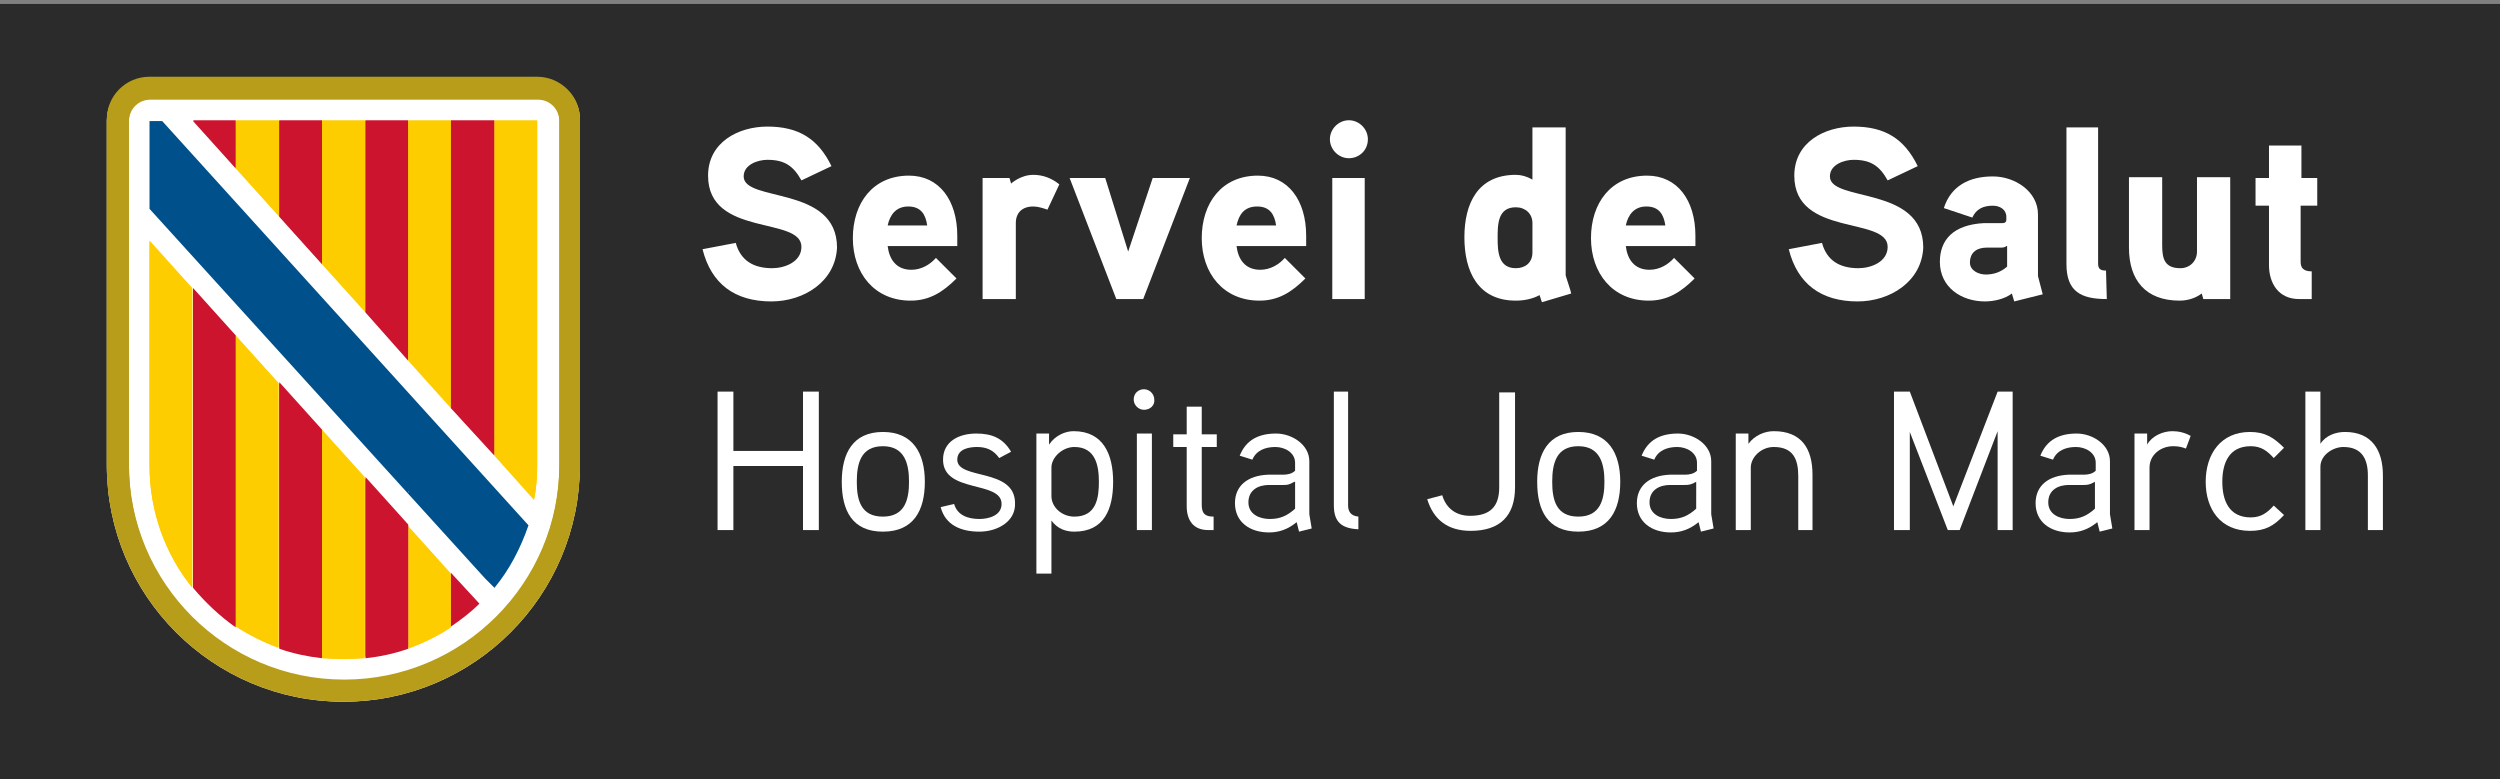
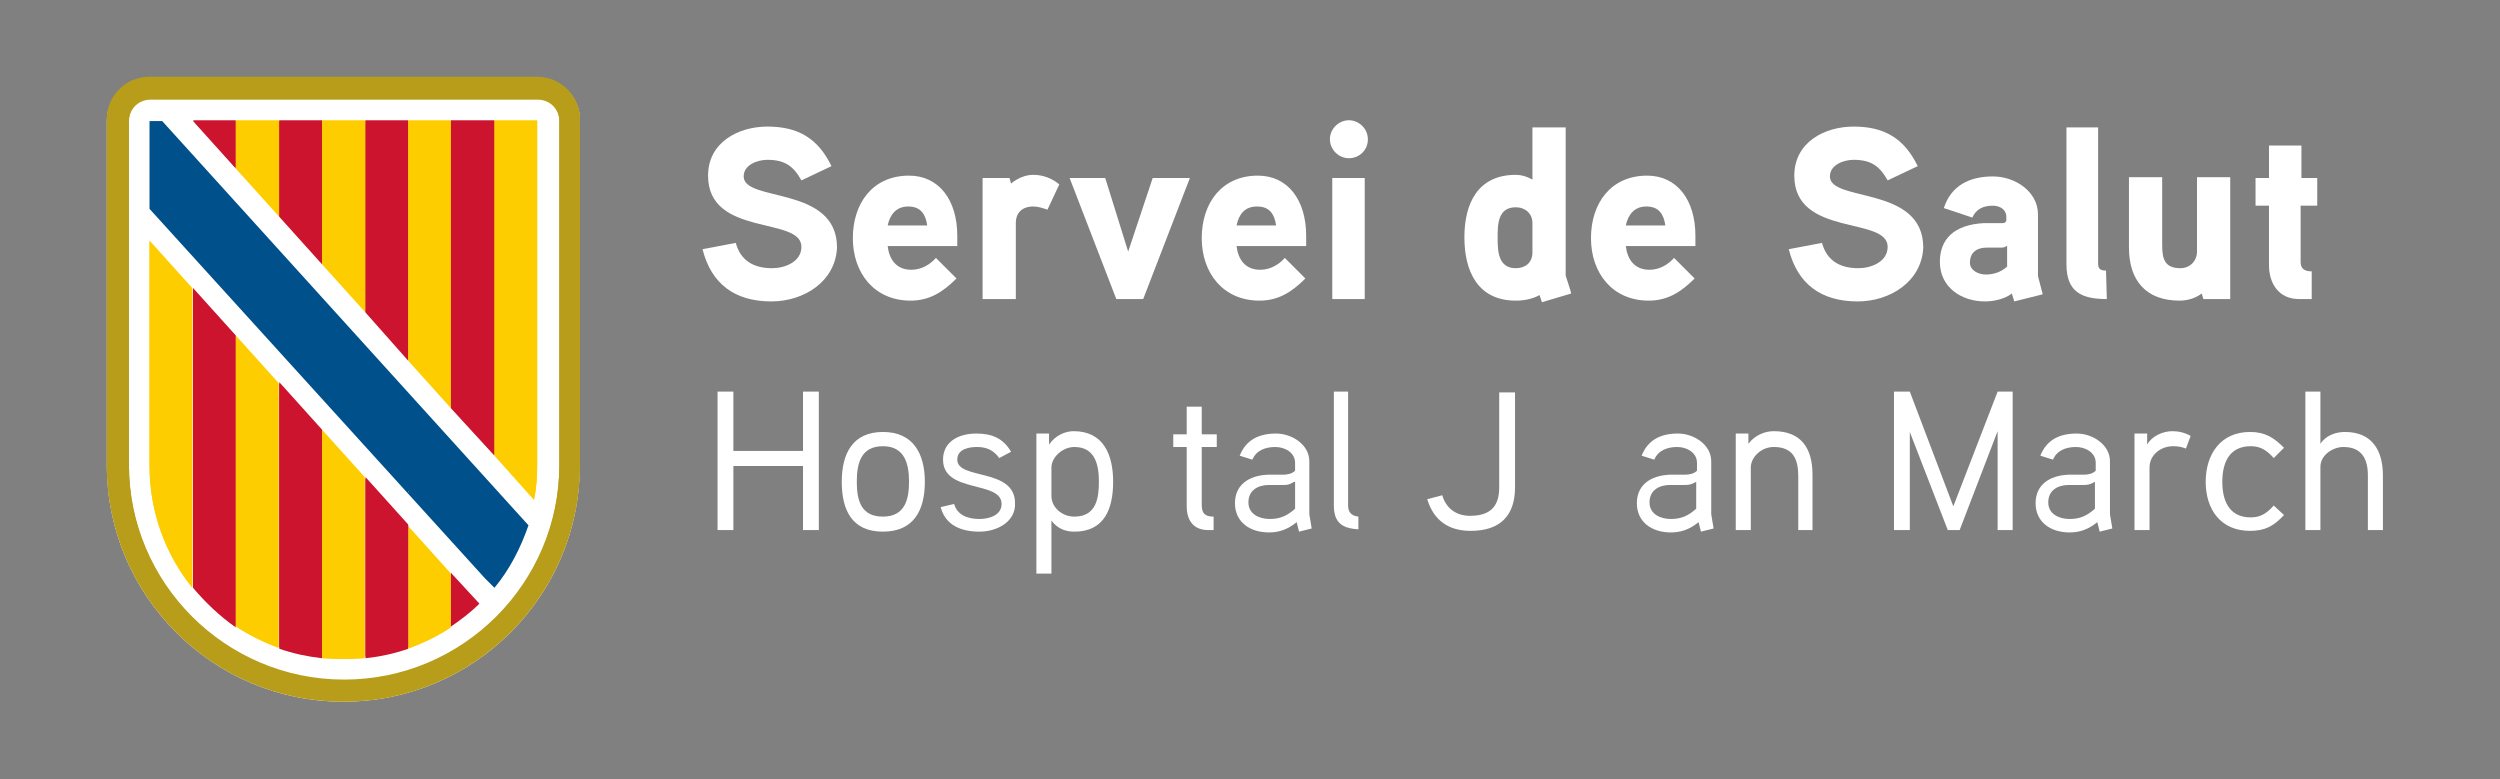
<svg xmlns="http://www.w3.org/2000/svg" version="1.1" id="Capa_1" x="0px" y="0px" viewBox="0 0 316 98.5" style="enable-background:new 0 0 316 98.5;" xml:space="preserve">
  <rect x="0" y="0" width="316" height="98.5" fill="#808080" stroke="none" />
  <style type="text/css">
	.st0{fill:#2B2B2B;}
	.st1{fill:#FFFFFF;}
	.st2{fill:#B89D1B;}
	.st3{fill:#CC142E;}
	.st4{fill:#FECD00;}
	.st5{fill:#00508B;}
</style>
-   <rect x="0" y="0.5" class="st0" width="316" height="98" />
  <g>
    <g>
      <path class="st1" d="M67.9,9.9h-49c-3,0-5.4,2.4-5.4,5.4v43.5c0,16.5,13.4,29.9,29.9,29.9s29.9-13.4,29.9-29.9V15.3    C73.4,12.3,70.9,9.9,67.9,9.9" />
      <path class="st2" d="M67.9,9.9h-49c-3,0-5.4,2.4-5.4,5.4v43.5c0,16.5,13.4,29.9,29.9,29.9c16.5,0,29.9-13.4,29.9-29.9V15.3    C73.4,12.3,70.9,9.9,67.9,9.9 M70.7,58.9c0,15-12.2,27.2-27.2,27.2c-15,0-27.2-12.2-27.2-27.2V15.3c0-1.5,1.2-2.7,2.7-2.7h49    c1.5,0,2.7,1.2,2.7,2.7V58.9z" />
      <polygon class="st3" points="29.8,15.3 24.4,15.3 29.8,21.3   " />
      <polygon class="st4" points="29.8,20.8 29.8,15.3 35.3,15.3 35.3,27.4 29.8,21.3   " />
      <polygon class="st3" points="35.3,15.3 40.7,15.3 40.7,33.4 35.3,27.4   " />
      <polygon class="st4" points="40.7,15.3 46.2,15.3 46.2,39.5 40.7,33.4   " />
      <polygon class="st3" points="46.2,15.3 51.6,15.3 51.6,45.6 46.2,39.5   " />
      <polygon class="st4" points="51.6,43.9 51.6,15.3 57,15.3 57,48 57,51.6 51.6,45.6   " />
      <polygon class="st3" points="57,15.3 62.5,15.3 62.5,57.6 57,51.6   " />
      <path class="st4" d="M62.5,57.6V15.3h5.4v43.5c0,1.5-0.1,3-0.4,4.4L62.5,57.6z" />
      <path class="st4" d="M18.9,58.9c0,5.8,2,11.2,5.4,15.4V36.6l-5.4-6V58.9z" />
      <path class="st3" d="M24.4,36.6v37.7c1.6,1.9,3.4,3.6,5.4,5V42.5L24.4,36.6z" />
      <path class="st4" d="M29.8,42.5v36.7c1.7,1.1,3.5,2,5.4,2.7V48.5L29.8,42.5z" />
      <path class="st3" d="M35.3,82c1.7,0.6,3.6,1,5.4,1.2V54.5l-5.4-6V82z" />
      <path class="st4" d="M40.7,79.3v3.9c0.9,0.1,1.8,0.1,2.7,0.1s1.8,0,2.7-0.1V60.5l-5.4-6V79.3z" />
      <path class="st3" d="M51.6,66.5l-5.4-6v22.7c1.9-0.2,3.7-0.6,5.4-1.2V66.5z" />
      <polygon class="st1" points="51.6,62.4 51.7,62.3 51.6,62.2   " />
      <path class="st4" d="M51.6,82c1.9-0.7,3.8-1.6,5.4-2.7v-6.8l-5.4-6V82z" />
-       <path class="st3" d="M57,72.4v6.8c1.3-0.9,2.5-1.8,3.6-2.9L57,72.4z" />
+       <path class="st3" d="M57,72.4v6.8c1.3-0.9,2.5-1.8,3.6-2.9z" />
      <path class="st5" d="M62.5,74.3c1.9-2.3,3.3-5,4.3-7.9l-2.9-3.2L20.5,15.3l-1.6,0v11.1c0,0,42.4,46.7,42.4,46.7L62.5,74.3    L62.5,74.3z" />
      <path class="st2" d="M67.9,9.7h-49c-3,0-5.4,2.4-5.4,5.4v43.5c0,16.5,13.4,29.9,29.9,29.9c16.5,0,29.9-13.4,29.9-29.9V15.2    C73.4,12.2,70.9,9.7,67.9,9.7 M70.7,58.7c0,15-12.2,27.2-27.2,27.2c-15,0-27.2-12.2-27.2-27.2V15.2c0-1.5,1.2-2.7,2.7-2.7h49    c1.5,0,2.7,1.2,2.7,2.7V58.7z" />
      <polygon class="st3" points="29.8,15.2 24.4,15.2 29.8,21.2   " />
      <polygon class="st4" points="29.8,20.6 29.8,15.2 35.3,15.2 35.3,27.3 29.8,21.2   " />
      <polygon class="st3" points="35.3,15.2 40.7,15.2 40.7,33.3 35.3,27.3   " />
      <polygon class="st4" points="40.7,15.2 46.2,15.2 46.2,39.4 40.7,33.3   " />
      <polygon class="st3" points="46.2,15.2 51.6,15.2 51.6,45.4 46.2,39.4   " />
      <polygon class="st4" points="51.6,43.8 51.6,15.2 57,15.2 57,47.8 57,51.5 51.6,45.4   " />
      <polygon class="st3" points="57,15.2 62.5,15.2 62.5,57.5 57,51.5   " />
      <path class="st4" d="M62.5,57.5V15.2h5.4v43.5c0,1.5-0.1,3-0.4,4.4L62.5,57.5z" />
      <path class="st4" d="M18.9,58.8c0,5.8,2,11.2,5.4,15.4V36.4l-5.4-6V58.8z" />
      <path class="st3" d="M24.4,36.4v37.7c1.6,1.9,3.4,3.6,5.4,5V42.4L24.4,36.4z" />
      <path class="st4" d="M29.8,42.4v36.7c1.7,1.1,3.5,2,5.4,2.7V48.4L29.8,42.4z" />
      <path class="st3" d="M35.3,81.8c1.7,0.6,3.6,1,5.4,1.2V54.3l-5.4-6V81.8z" />
      <path class="st4" d="M40.7,79.1v3.9c0.9,0.1,1.8,0.1,2.7,0.1s1.8,0,2.7-0.1V60.3l-5.4-6V79.1z" />
      <path class="st3" d="M51.6,66.3l-5.4-6v22.7c1.9-0.2,3.7-0.6,5.4-1.2V66.3z" />
      <polygon class="st1" points="51.6,62.2 51.7,62.2 51.6,62.1   " />
    </g>
    <g>
      <path class="st1" d="M103.5,67h-2v-8.1h-8.8V67h-2V49.5h2V57h8.8v-7.5h2V67z" />
      <path class="st1" d="M111.6,67.2c-3.9,0-5.2-2.7-5.2-6.3c0-3.6,1.4-6.3,5.2-6.3s5.3,2.7,5.3,6.3C116.9,64.5,115.5,67.2,111.6,67.2    z M111.6,56.4c-2.8,0-3.3,2.2-3.3,4.5s0.5,4.4,3.3,4.4c2.8,0,3.3-2.2,3.3-4.4S114.4,56.4,111.6,56.4z" />
      <path class="st1" d="M123.8,67.2c-2.3,0-4.3-0.8-4.9-3.1l1.7-0.4c0.4,1.4,1.7,1.9,3.2,1.9c1.1,0,2.8-0.4,2.8-1.9    c0-3-7.4-1.3-7.4-5.6c0-2.3,2-3.3,4.2-3.3c2,0,3.4,0.6,4.4,2.3l-1.5,0.8c-0.7-1-1.6-1.4-2.8-1.4c-0.9,0-2.5,0.2-2.5,1.6    c0,2.6,7.3,1,7.3,5.5C128.4,65.9,126.1,67.2,123.8,67.2z" />
      <path class="st1" d="M135.8,67.2c-1,0-2.1-0.3-2.9-1.4v6.7H131V54.8h1.6l0,1.4c0.8-1.2,2.1-1.7,3.1-1.7c3.8,0,5,3,5,6.4    S139.6,67.2,135.8,67.2z M135.8,56.5c-1.5,0-2.9,1.3-2.9,2.6v3.6c0,1.4,1.3,2.6,2.9,2.6c2.8,0,3.1-2.4,3.1-4.4    C138.9,58.9,138.5,56.5,135.8,56.5z" />
-       <path class="st1" d="M144.6,51.8c-0.7,0-1.3-0.6-1.3-1.3c0-0.8,0.6-1.3,1.3-1.3c0.7,0,1.3,0.6,1.3,1.3    C146,51.2,145.4,51.8,144.6,51.8z M145.6,67h-1.9V54.8h1.9V67z" />
      <path class="st1" d="M153.8,56.5h-1.9v7.3c0,1.1,0.4,1.5,1.5,1.5V67h-0.7c-1.9,0-2.7-1.3-2.7-3v-7.5h-1.7v-1.6h1.7v-3.5h1.9v3.5    h1.9V56.5z" />
      <path class="st1" d="M165.8,66.8l-1.6,0.4l-0.3-1.2c-1.1,0.9-2.2,1.3-3.5,1.3c-2.4,0-4.3-1.3-4.3-3.7c0-2.2,1.6-3.5,4.2-3.6    c0.4,0,1.9,0,1.9,0c0.5,0,1.1-0.1,1.5-0.5v-1c0-1.3-1.3-2-2.5-2c-1.2,0-2.4,0.4-2.9,1.6l-1.6-0.5c0.8-2,2.4-2.8,4.6-2.8    c2,0,4.2,1.4,4.2,3.5v6.7L165.8,66.8z M163.6,60.9c-0.7,0.4-0.9,0.4-1.4,0.4h-1.8c-1.3,0-2.6,0.6-2.6,2.2c0,1.5,1.4,2.1,2.7,2.1    c1.3,0,2.2-0.4,3.2-1.3V60.9z" />
      <path class="st1" d="M171.7,66.9c-2.1-0.1-3.1-0.9-3.1-3V49.5h1.8v14.4c0,0.7,0.3,1.3,1.3,1.4L171.7,66.9z" />
      <path class="st1" d="M191.5,61.6c0,3.6-1.9,5.5-5.6,5.5c-2.9,0-4.7-1.4-5.5-4l1.9-0.5c0.5,1.7,1.8,2.6,3.5,2.6    c2.6,0,3.7-1.2,3.7-3.6v-12h2V61.6z" />
-       <path class="st1" d="M199.5,67.2c-3.9,0-5.2-2.7-5.2-6.3c0-3.6,1.4-6.3,5.2-6.3s5.3,2.7,5.3,6.3C204.8,64.5,203.4,67.2,199.5,67.2    z M199.5,56.4c-2.8,0-3.3,2.2-3.3,4.5s0.5,4.4,3.3,4.4c2.8,0,3.3-2.2,3.3-4.4S202.3,56.4,199.5,56.4z" />
      <path class="st1" d="M216.6,66.8l-1.6,0.4l-0.3-1.2c-1.1,0.9-2.2,1.3-3.5,1.3c-2.4,0-4.3-1.3-4.3-3.7c0-2.2,1.6-3.5,4.2-3.6    c0.4,0,1.9,0,1.9,0c0.5,0,1.1-0.1,1.5-0.5v-1c0-1.3-1.3-2-2.5-2c-1.2,0-2.4,0.4-2.9,1.6l-1.6-0.5c0.8-2,2.4-2.8,4.6-2.8    c2,0,4.2,1.4,4.2,3.5v6.7L216.6,66.8z M214.4,60.9c-0.7,0.4-1,0.4-1.5,0.4h-1.8c-1.3,0-2.6,0.6-2.6,2.2c0,1.5,1.4,2.1,2.7,2.1    c1.3,0,2.2-0.4,3.2-1.3V60.9z" />
      <path class="st1" d="M229.2,67h-1.9v-6.8c0-2.1-0.6-3.7-3.1-3.7c-1.6,0-2.9,1.3-2.9,2.6V67h-1.9V54.8h1.6l0,1.3    c0.8-1.1,2.1-1.6,3.2-1.6c3.5,0,4.9,2.2,4.9,5.5V67z" />
      <path class="st1" d="M254.5,67h-2V54.5L247.7,67h-1.5l-4.8-12.4V67h-2V49.5h2l5.5,14.5l5.6-14.5h1.9V67z" />
      <path class="st1" d="M267,66.8l-1.6,0.4l-0.3-1.2c-1.1,0.9-2.2,1.3-3.5,1.3c-2.4,0-4.3-1.3-4.3-3.7c0-2.2,1.6-3.5,4.2-3.6    c0.4,0,1.9,0,1.9,0c0.5,0,1.1-0.1,1.5-0.5v-1c0-1.3-1.3-2-2.5-2c-1.2,0-2.4,0.4-2.9,1.6l-1.6-0.5c0.8-2,2.4-2.8,4.6-2.8    c2,0,4.2,1.4,4.2,3.5v6.7L267,66.8z M264.8,60.9c-0.7,0.4-1,0.4-1.5,0.4h-1.8c-1.3,0-2.6,0.6-2.6,2.2c0,1.5,1.4,2.1,2.7,2.1    c1.3,0,2.2-0.4,3.2-1.3V60.9z" />
      <path class="st1" d="M276.3,56.7c-0.5-0.2-1-0.3-1.6-0.3c-1.6,0-3,1.1-3,2.7V67h-1.9V54.8h1.6l0,1.4c0.6-1.1,2-1.7,3.2-1.7    c0.8,0,1.6,0.2,2.3,0.6L276.3,56.7z" />
      <path class="st1" d="M287.4,57.9c-0.8-0.9-1.6-1.5-2.9-1.5c-2.8,0-3.6,2.2-3.6,4.5c0,2.3,0.8,4.5,3.6,4.5c1.3,0,2.1-0.6,2.9-1.5    l1.3,1.2c-1.3,1.4-2.4,2-4.3,2c-3.7,0-5.6-2.7-5.6-6.2c0-3.5,1.9-6.3,5.6-6.3c1.9,0,3,0.7,4.3,2L287.4,57.9z" />
      <path class="st1" d="M301.2,67h-1.9v-6.9c0-2-0.7-3.6-3.1-3.6c-1.3,0-2.9,1-2.9,2.5v8h-1.9V49.5h1.9v6.6c0.7-1.1,2-1.5,3.1-1.5    c3.4,0,4.8,2.3,4.8,5.5V67z" />
    </g>
    <g>
      <g>
        <path class="st1" d="M97.5,38.1c-4.6,0-7.6-2.2-8.7-6.6l4.2-0.8c0.6,2.2,2.2,3.2,4.6,3.2c1.6,0,3.7-0.8,3.7-2.7     c0-3.9-11.8-1.2-11.8-9c0-4.2,3.8-6.2,7.5-6.2c3.9,0,6.4,1.5,8.1,5l-3.8,1.8c-1-1.8-2.1-2.6-4.3-2.6c-1.2,0-3,0.6-3,2.1     c0,3.3,11.8,1.1,11.8,9C105.6,35.6,101.6,38.1,97.5,38.1z" />
        <path class="st1" d="M121.1,31.1h-8.9c0.2,1.7,1.1,3,3,3c1.3,0,2.4-0.7,3.1-1.5l2.6,2.6c-1.7,1.7-3.4,2.8-5.8,2.8     c-4.6,0-7.3-3.5-7.3-7.9c0-4.4,2.5-7.9,7.1-7.9c3.8,0,6.1,3.1,6.1,7.6V31.1z M117.2,28.5c-0.2-1.4-0.8-2.4-2.4-2.4     c-1.5,0-2.3,1-2.6,2.4H117.2z" />
        <path class="st1" d="M132.4,26.5c-0.6-0.2-1.2-0.4-1.8-0.4c-1.4,0-2.2,0.8-2.2,2.1v9.6h-4.2V22.5h3.4l0.2,0.7     c0,0,1.2-1.1,2.8-1.1c1.2,0,2.3,0.4,3.3,1.2L132.4,26.5z" />
        <path class="st1" d="M150.4,22.5l-5.9,15.3h-3.4l-5.9-15.3h4.5l2.9,9.3l3.1-9.3H150.4z" />
        <path class="st1" d="M165.2,31.1h-8.9c0.2,1.7,1.1,3,3,3c1.3,0,2.4-0.7,3.1-1.5l2.6,2.6c-1.7,1.7-3.4,2.8-5.8,2.8     c-4.6,0-7.3-3.5-7.3-7.9c0-4.4,2.5-7.9,7.1-7.9c3.8,0,6.1,3.1,6.1,7.6V31.1z M161.3,28.5c-0.2-1.4-0.8-2.4-2.4-2.4     s-2.3,1-2.6,2.4H161.3z" />
        <path class="st1" d="M170.5,20c-1.3,0-2.4-1.1-2.4-2.4c0-1.3,1.1-2.4,2.4-2.4c1.3,0,2.4,1.1,2.4,2.4C172.9,19,171.8,20,170.5,20z      M172.5,37.8h-4.1V22.5h4.1V37.8z" />
        <path class="st1" d="M194.9,38.2l-0.3-0.9c-0.9,0.5-2,0.7-3,0.7c-4.8,0-6.5-3.7-6.5-8s1.7-7.9,6.5-7.9c0.7,0,1.4,0.2,2.1,0.6     v-6.6h4.2v18.7c0,0.1,0.7,2.1,0.7,2.3L194.9,38.2z M193.7,28.2c0-1.2-0.9-2-2.1-2c-2.3,0-2.3,2.2-2.3,3.9c0,1.7,0.1,3.8,2.3,3.8     c1.2,0,2.1-0.7,2.1-2V28.2z" />
        <path class="st1" d="M214.4,31.1h-8.9c0.2,1.7,1.1,3,3,3c1.3,0,2.4-0.7,3.1-1.5l2.6,2.6c-1.7,1.7-3.4,2.8-5.8,2.8     c-4.6,0-7.3-3.5-7.3-7.9c0-4.4,2.5-7.9,7.1-7.9c3.8,0,6.1,3.1,6.1,7.6V31.1z M210.5,28.5c-0.2-1.4-0.8-2.4-2.4-2.4     c-1.5,0-2.3,1-2.6,2.4H210.5z" />
        <path class="st1" d="M234.8,38.1c-4.6,0-7.6-2.2-8.7-6.6l4.2-0.8c0.6,2.2,2.2,3.2,4.6,3.2c1.6,0,3.7-0.8,3.7-2.7     c0-3.9-11.8-1.2-11.8-9c0-4.2,3.8-6.2,7.5-6.2c3.9,0,6.4,1.5,8.1,5l-3.8,1.8c-1-1.8-2.1-2.6-4.3-2.6c-1.2,0-3,0.6-3,2.1     c0,3.3,11.8,1.1,11.8,9C242.9,35.6,238.9,38.1,234.8,38.1z" />
        <path class="st1" d="M258.2,37.2l-3.6,0.9l-0.3-1c-0.9,0.7-2.3,1-3.4,1c-3,0-5.7-1.8-5.7-5c0-2.8,1.7-4.7,5.6-4.9     c1,0,2.3,0,2.3,0c0.4,0,0.5-0.2,0.5-0.4v-0.4c0-0.9-0.8-1.4-1.7-1.4c-1.2,0-2.1,0.4-2.6,1.5l-3.6-1.2c0.9-2.8,3.2-4,6.2-4     c2.8,0,5.7,1.9,5.7,4.8v7.8L258.2,37.2z M253.6,31.1c-0.2,0.2-0.5,0.2-0.8,0.2h-1.7c-1.1,0-2.1,0.5-2.1,1.9c0,1,1.1,1.5,2,1.5     c1,0,1.9-0.3,2.7-1V31.1z" />
        <path class="st1" d="M266.3,37.8c-3.2,0-5.1-0.9-5.1-4.4V16.1h4v17.2c0,0.7,0.3,0.9,1,0.9L266.3,37.8z" />
        <path class="st1" d="M281.9,37.8h-3.4l-0.2-0.7c-0.8,0.6-1.8,0.9-2.8,0.9c-4.3,0-6.4-2.6-6.4-6.7v-8.9h4.2v8.6     c0,1.7,0.3,2.9,2.3,2.9c1.2,0,2.1-0.9,2.1-2.1v-9.4h4.2V37.8z" />
        <path class="st1" d="M292.8,26h-2v7.1c0,0.8,0.4,1.2,1.4,1.2v3.5h-1.6c-2.6,0-3.8-2-3.8-4.3V26h-1.7v-3.5h1.7v-4.1h4.1v4.1h2V26z     " />
      </g>
    </g>
  </g>
</svg>